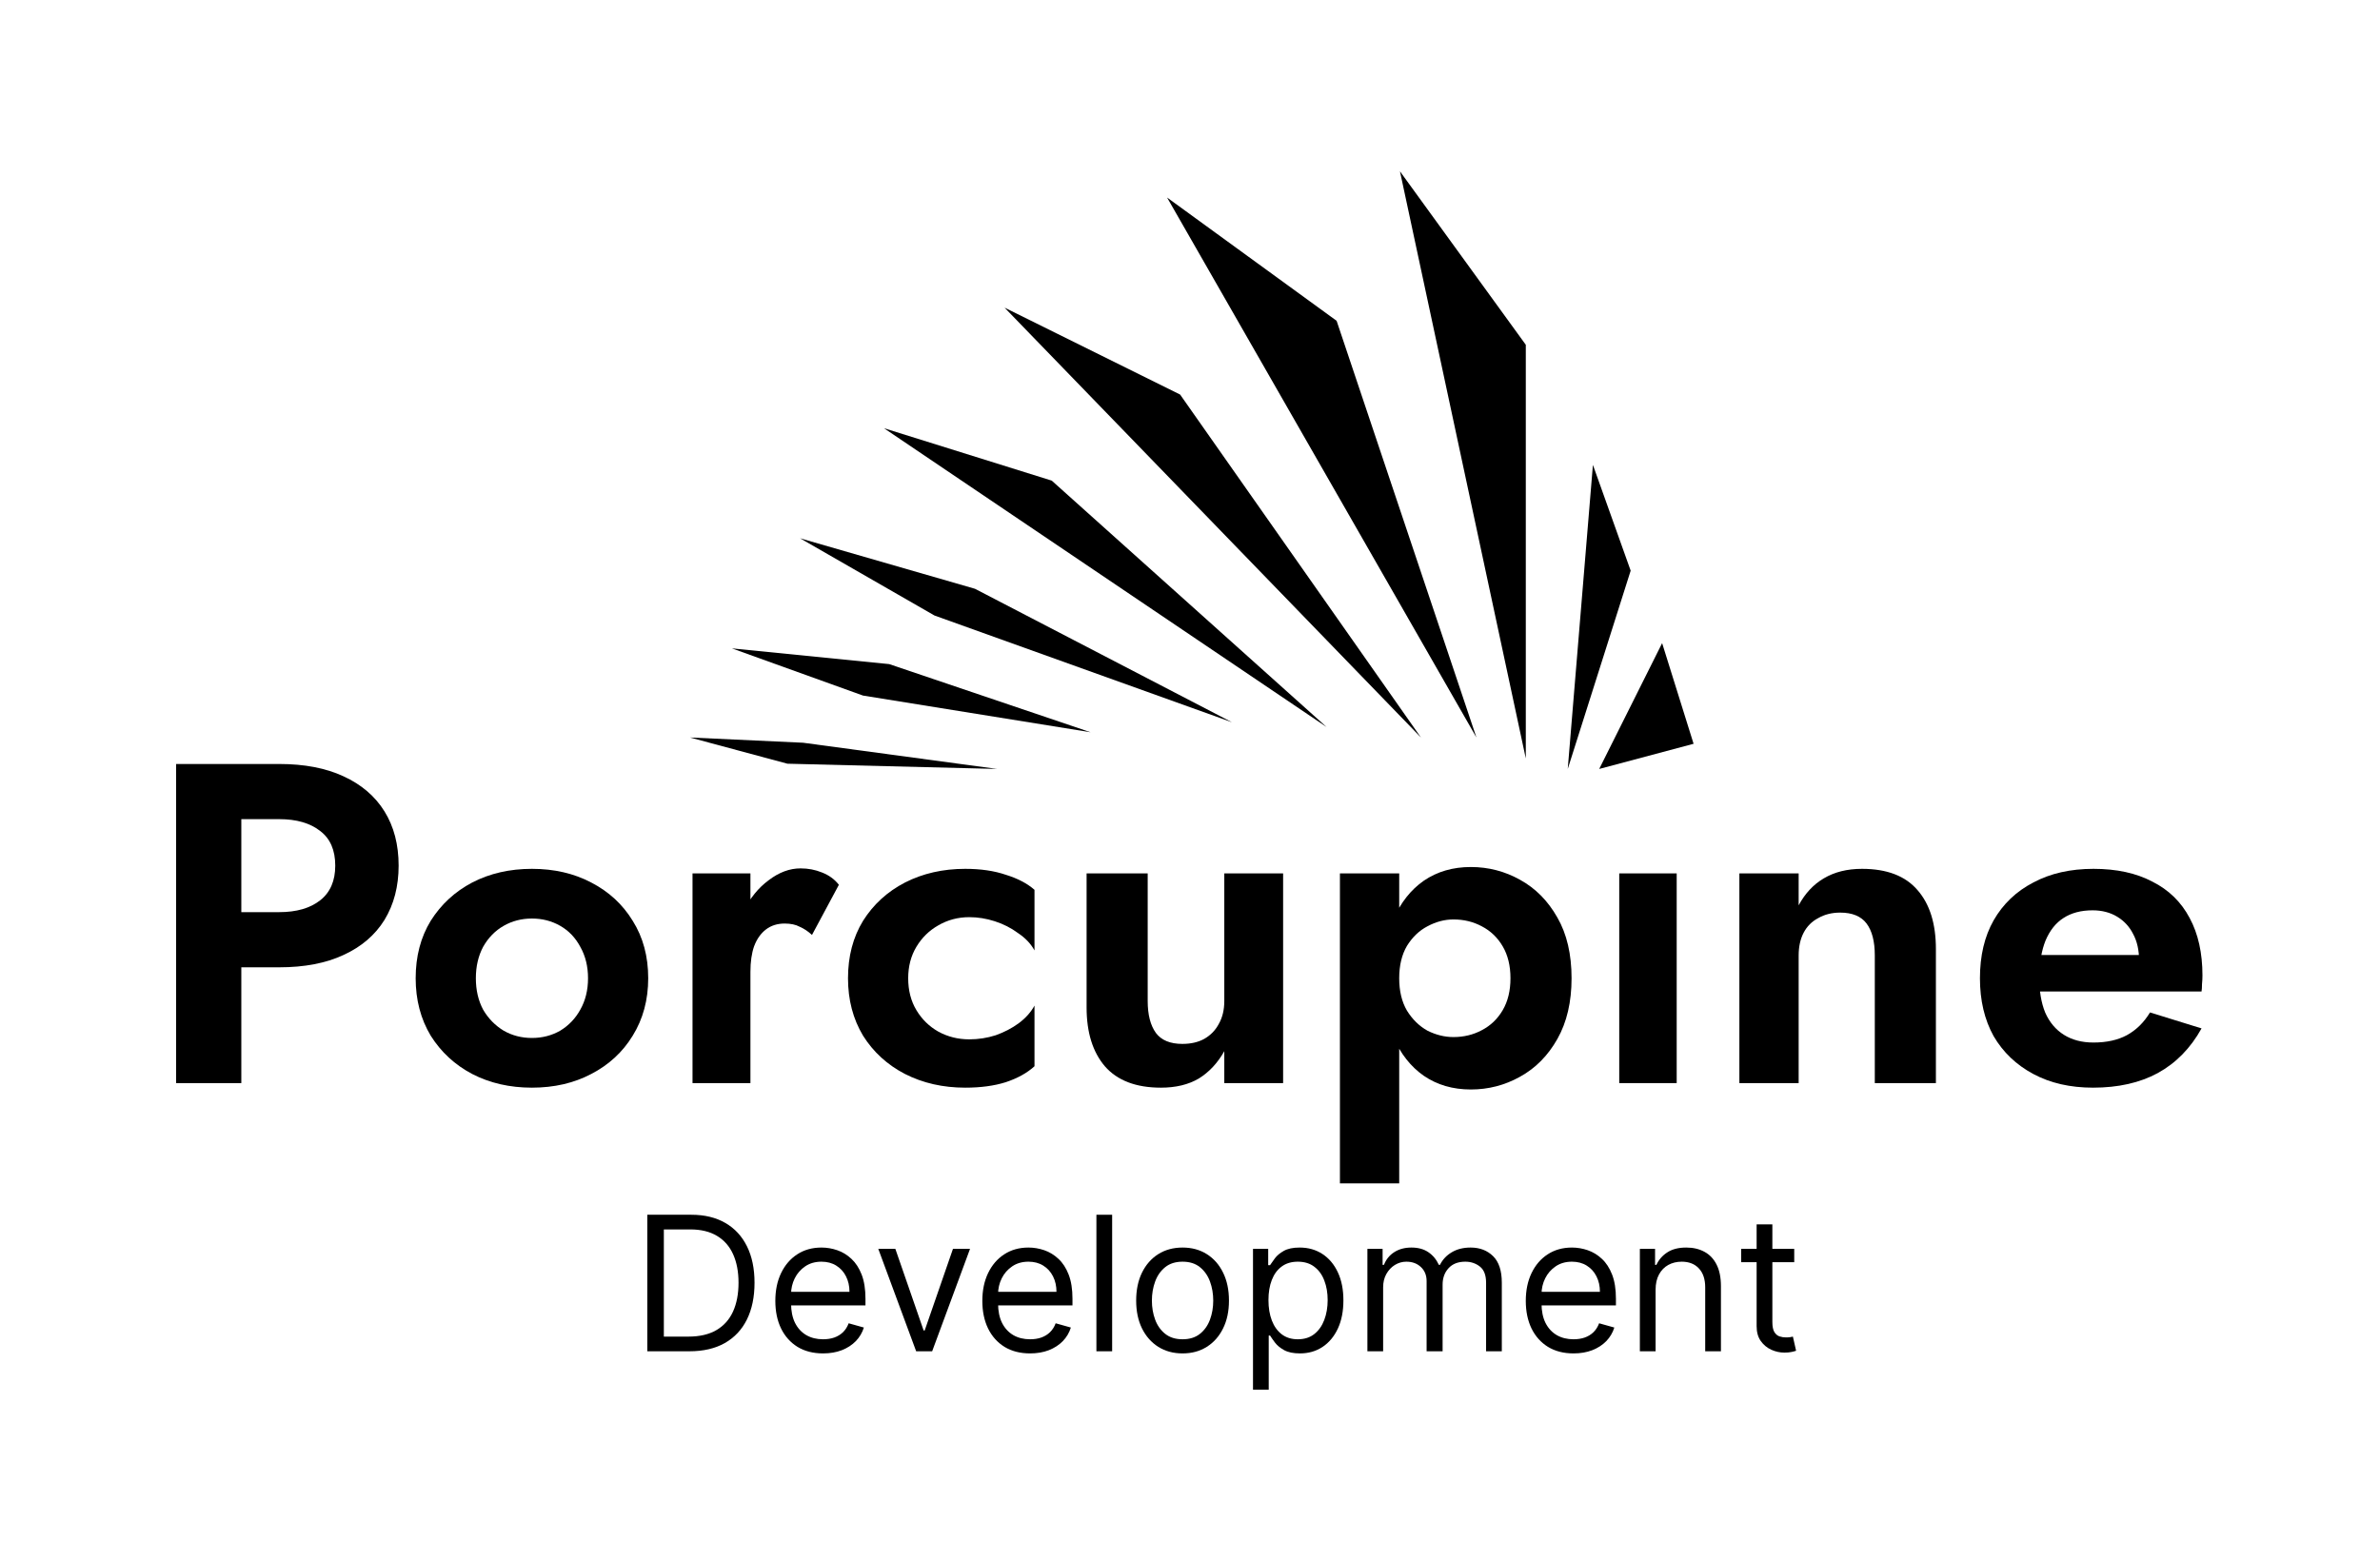
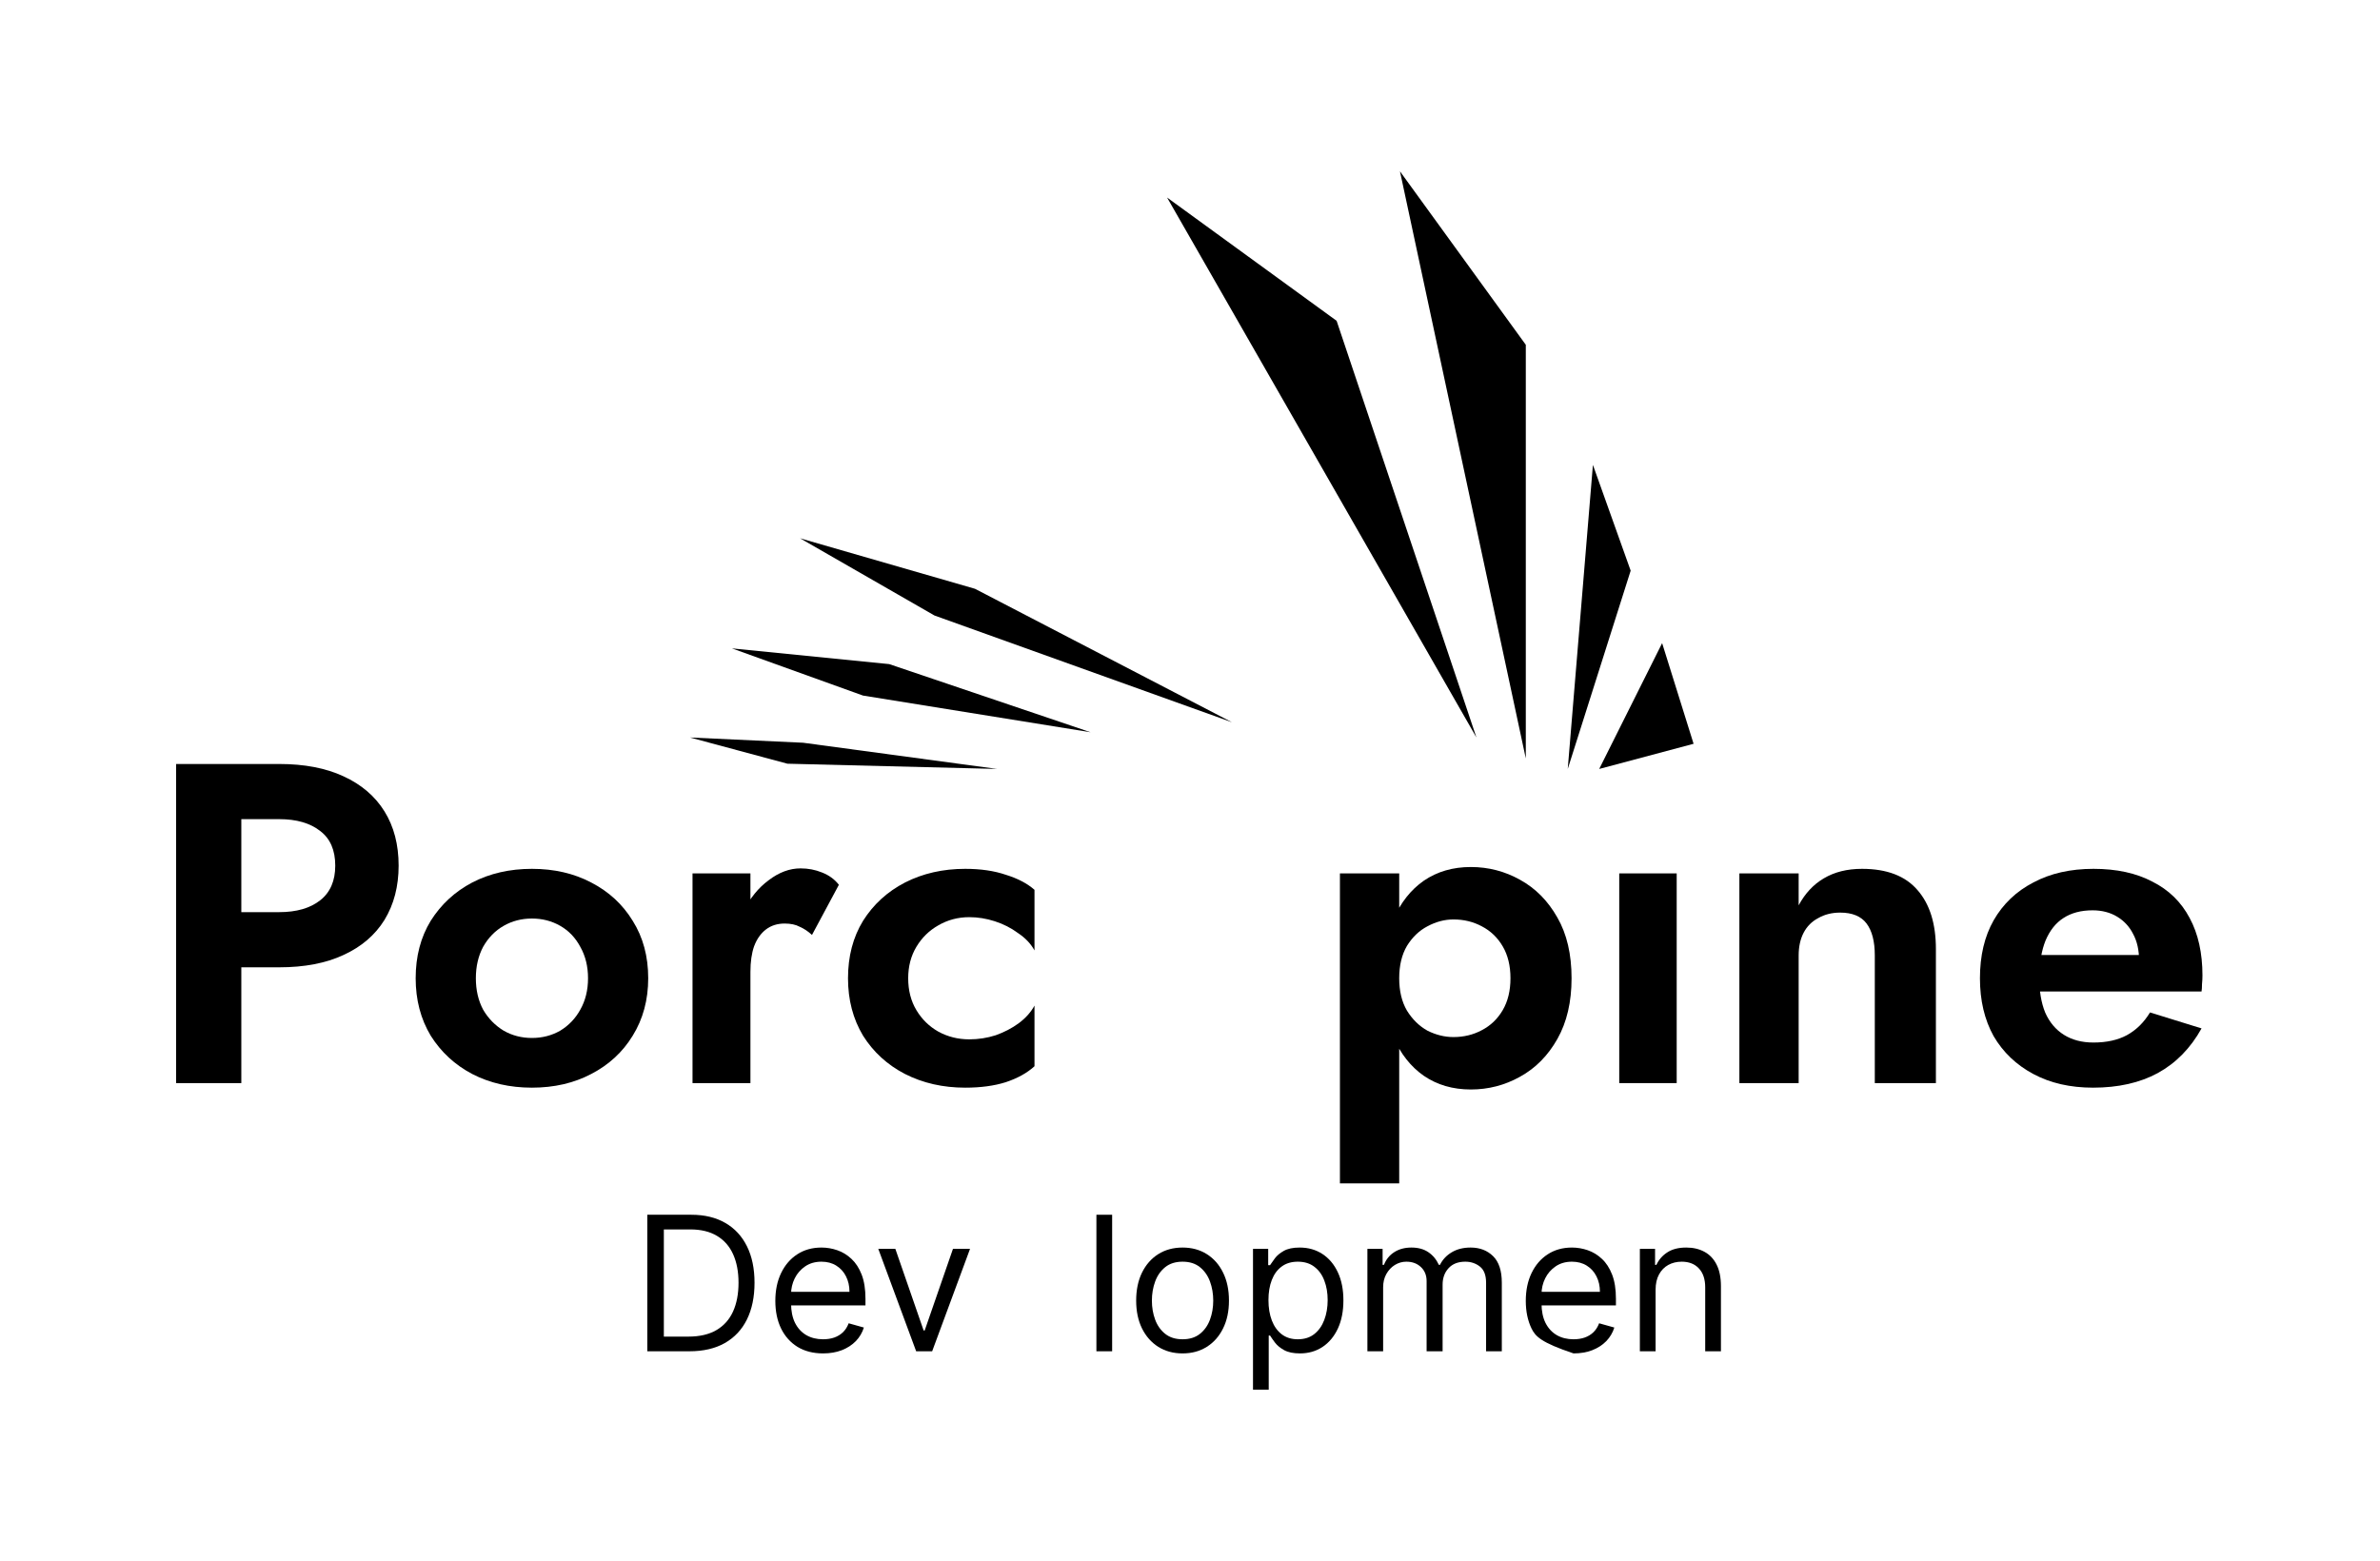
<svg xmlns="http://www.w3.org/2000/svg" width="500" height="328" viewBox="0 0 500 328" fill="none">
  <path d="M439.711 228.542C434.922 228.542 430.739 227.584 427.163 225.668C423.586 223.752 420.808 221.102 418.829 217.717C416.913 214.269 415.955 210.213 415.955 205.552C415.955 200.826 416.913 196.771 418.829 193.386C420.808 189.938 423.586 187.287 427.163 185.435C430.739 183.519 434.954 182.562 439.807 182.562C444.66 182.562 448.78 183.456 452.164 185.244C455.613 186.968 458.231 189.522 460.019 192.907C461.807 196.228 462.701 200.251 462.701 204.977C462.701 205.552 462.669 206.158 462.606 206.797C462.606 207.435 462.574 207.946 462.51 208.33H423.043V200.666H451.685L448.332 205.073C448.588 204.689 448.811 204.179 449.003 203.54C449.259 202.837 449.386 202.263 449.386 201.816C449.386 199.644 448.971 197.792 448.141 196.26C447.375 194.727 446.257 193.514 444.788 192.62C443.319 191.726 441.595 191.279 439.615 191.279C437.189 191.279 435.145 191.821 433.485 192.907C431.888 193.929 430.643 195.493 429.749 197.601C428.919 199.644 428.472 202.199 428.408 205.264C428.408 208.202 428.823 210.692 429.653 212.736C430.547 214.78 431.856 216.344 433.581 217.43C435.305 218.515 437.38 219.058 439.807 219.058C442.553 219.058 444.884 218.547 446.8 217.526C448.78 216.44 450.408 214.843 451.685 212.736L462.51 216.089C460.211 220.24 457.145 223.369 453.314 225.476C449.546 227.52 445.012 228.542 439.711 228.542Z" fill="black" />
  <path d="M393.866 200.762C393.866 197.824 393.291 195.589 392.142 194.057C390.992 192.524 389.14 191.758 386.586 191.758C384.862 191.758 383.329 192.141 381.988 192.907C380.647 193.61 379.625 194.631 378.922 195.972C378.22 197.313 377.869 198.91 377.869 200.762V227.584H365.416V183.519H377.869V190.225C379.21 187.734 380.966 185.85 383.137 184.573C385.372 183.232 388.055 182.562 391.184 182.562C396.42 182.562 400.316 184.062 402.87 187.064C405.425 190.001 406.702 194.12 406.702 199.421V227.584H393.866V200.762Z" fill="black" />
  <path d="M340.176 183.52H352.246V227.584H340.176V183.52Z" fill="black" />
  <path d="M293.951 248.658H281.498V183.52H293.951V248.658ZM330.16 205.552C330.16 210.533 329.17 214.78 327.19 218.292C325.211 221.804 322.592 224.455 319.335 226.243C316.142 228.031 312.694 228.925 308.99 228.925C305.222 228.925 301.933 227.967 299.123 226.051C296.377 224.135 294.238 221.421 292.705 217.909C291.236 214.397 290.502 210.278 290.502 205.552C290.502 200.762 291.236 196.643 292.705 193.195C294.238 189.682 296.377 186.968 299.123 185.052C301.933 183.137 305.222 182.179 308.99 182.179C312.694 182.179 316.142 183.073 319.335 184.861C322.592 186.649 325.211 189.299 327.19 192.811C329.17 196.26 330.16 200.507 330.16 205.552ZM317.324 205.552C317.324 202.933 316.781 200.698 315.695 198.846C314.61 196.994 313.141 195.589 311.289 194.632C309.501 193.674 307.521 193.195 305.35 193.195C303.498 193.195 301.678 193.674 299.89 194.632C298.165 195.526 296.728 196.899 295.579 198.751C294.493 200.603 293.951 202.87 293.951 205.552C293.951 208.234 294.493 210.501 295.579 212.353C296.728 214.205 298.165 215.61 299.89 216.568C301.678 217.462 303.498 217.909 305.35 217.909C307.521 217.909 309.501 217.43 311.289 216.472C313.141 215.514 314.61 214.109 315.695 212.257C316.781 210.405 317.324 208.17 317.324 205.552Z" fill="black" />
-   <path d="M241.112 210.341C241.112 213.215 241.687 215.45 242.837 217.047C243.986 218.579 245.838 219.346 248.393 219.346C250.181 219.346 251.713 218.995 252.991 218.292C254.332 217.526 255.353 216.472 256.056 215.131C256.822 213.79 257.205 212.193 257.205 210.341V183.52H269.563V227.584H257.205V220.878C255.8 223.369 254.012 225.285 251.841 226.626C249.67 227.903 247.02 228.542 243.89 228.542C238.654 228.542 234.726 227.041 232.108 224.04C229.553 221.038 228.276 216.919 228.276 211.682V183.52H241.112V210.341Z" fill="black" />
  <path d="M190.797 205.552C190.797 208.106 191.372 210.341 192.521 212.257C193.671 214.173 195.203 215.674 197.119 216.759C199.099 217.845 201.27 218.388 203.633 218.388C205.549 218.388 207.401 218.1 209.189 217.526C210.977 216.887 212.574 216.057 213.979 215.035C215.447 213.949 216.565 212.704 217.331 211.299V224.039C215.799 225.444 213.787 226.562 211.296 227.392C208.87 228.158 206.028 228.542 202.771 228.542C198.109 228.542 193.894 227.584 190.126 225.668C186.422 223.752 183.485 221.07 181.313 217.621C179.206 214.109 178.152 210.086 178.152 205.552C178.152 200.954 179.206 196.93 181.313 193.482C183.485 190.033 186.422 187.351 190.126 185.435C193.894 183.519 198.109 182.562 202.771 182.562C206.028 182.562 208.87 182.977 211.296 183.807C213.787 184.573 215.799 185.627 217.331 186.968V199.708C216.565 198.303 215.415 197.09 213.883 196.068C212.414 194.983 210.785 194.152 208.997 193.578C207.209 193.003 205.421 192.715 203.633 192.715C201.27 192.715 199.099 193.29 197.119 194.44C195.203 195.525 193.671 197.026 192.521 198.942C191.372 200.858 190.797 203.061 190.797 205.552Z" fill="black" />
  <path d="M157.653 183.52V227.584H145.487V183.52H157.653ZM170.585 196.451C169.755 195.685 168.892 195.11 167.998 194.727C167.168 194.28 166.114 194.057 164.837 194.057C163.305 194.057 161.995 194.472 160.91 195.302C159.824 196.132 158.994 197.314 158.419 198.846C157.908 200.315 157.653 202.103 157.653 204.211L154.204 200.762C154.204 197.25 154.875 194.152 156.216 191.47C157.557 188.724 159.313 186.553 161.485 184.956C163.656 183.296 165.891 182.466 168.19 182.466C169.787 182.466 171.287 182.753 172.692 183.328C174.161 183.903 175.342 184.765 176.236 185.914L170.585 196.451Z" fill="black" />
  <path d="M87.325 205.552C87.325 200.954 88.379 196.93 90.486 193.482C92.658 190.033 95.563 187.351 99.203 185.435C102.907 183.519 107.09 182.562 111.752 182.562C116.414 182.562 120.565 183.519 124.205 185.435C127.909 187.351 130.815 190.033 132.922 193.482C135.093 196.93 136.179 200.954 136.179 205.552C136.179 210.086 135.093 214.109 132.922 217.621C130.815 221.07 127.909 223.752 124.205 225.668C120.565 227.584 116.414 228.542 111.752 228.542C107.09 228.542 102.907 227.584 99.203 225.668C95.563 223.752 92.658 221.07 90.486 217.621C88.379 214.109 87.325 210.086 87.325 205.552ZM99.97 205.552C99.97 208.042 100.481 210.245 101.502 212.161C102.588 214.013 104.025 215.482 105.813 216.568C107.601 217.589 109.581 218.1 111.752 218.1C113.923 218.1 115.903 217.589 117.691 216.568C119.479 215.482 120.884 214.013 121.906 212.161C122.992 210.245 123.535 208.042 123.535 205.552C123.535 203.061 122.992 200.858 121.906 198.942C120.884 197.026 119.479 195.557 117.691 194.536C115.903 193.514 113.923 193.003 111.752 193.003C109.581 193.003 107.601 193.514 105.813 194.536C104.025 195.557 102.588 197.026 101.502 198.942C100.481 200.858 99.97 203.061 99.97 205.552Z" fill="black" />
  <path d="M37 160.53H50.698V227.584H37V160.53ZM45.334 172.12V160.53H58.649C63.949 160.53 68.452 161.392 72.156 163.116C75.923 164.84 78.797 167.299 80.777 170.492C82.757 173.685 83.746 177.485 83.746 181.891C83.746 186.234 82.757 190.034 80.777 193.29C78.797 196.484 75.923 198.942 72.156 200.666C68.452 202.391 63.949 203.253 58.649 203.253H45.334V191.662H58.649C62.289 191.662 65.163 190.832 67.27 189.171C69.378 187.511 70.431 185.084 70.431 181.891C70.431 178.634 69.378 176.208 67.27 174.611C65.163 172.951 62.289 172.12 58.649 172.12H45.334Z" fill="black" />
  <path d="M335.968 161.572L355.795 156.285L349.186 135.136L335.968 161.572Z" fill="black" />
  <path d="M329.359 161.572L334.646 97.685L342.577 119.906L329.359 161.572Z" fill="black" />
  <path d="M320.547 159.369L294.11 36L320.547 72.45V159.369Z" fill="black" />
  <path d="M280.801 67.407L245.186 41.508L310.175 154.963L280.801 67.407Z" fill="black" />
-   <path d="M247.923 82.903L211.039 64.639L298.516 154.963L247.923 82.903Z" fill="black" />
-   <path d="M220.952 100.989L185.704 89.974L278.689 152.76L220.952 100.989Z" fill="black" />
  <path d="M196.313 129.328L168.08 113.106L204.836 123.72L258.81 151.759L196.313 129.328Z" fill="black" />
  <path d="M186.806 139.542L153.76 136.238L181.298 146.151L229.121 153.862L186.806 139.542Z" fill="black" />
  <path d="M168.723 156.065L209.479 161.572L165.419 160.471L144.948 154.963L168.723 156.065Z" fill="black" />
-   <path d="M376.939 262.417V265.219H365.79V262.417H376.939ZM369.039 257.263H372.345V277.769C372.345 278.703 372.48 279.403 372.751 279.87C373.031 280.328 373.386 280.636 373.816 280.795C374.254 280.944 374.717 281.019 375.202 281.019C375.566 281.019 375.865 281 376.099 280.963C376.332 280.916 376.519 280.879 376.659 280.851L377.331 283.82C377.107 283.904 376.794 283.988 376.393 284.072C375.991 284.166 375.482 284.212 374.866 284.212C373.932 284.212 373.017 284.012 372.121 283.61C371.234 283.208 370.496 282.597 369.908 281.775C369.329 280.953 369.039 279.917 369.039 278.666V257.263Z" fill="black" />
  <path d="M347.815 270.99V283.932H344.509V262.417H347.703V265.779H347.983C348.487 264.686 349.253 263.809 350.28 263.146C351.307 262.473 352.633 262.137 354.258 262.137C355.715 262.137 356.989 262.436 358.082 263.034C359.174 263.622 360.024 264.518 360.631 265.723C361.238 266.918 361.542 268.431 361.542 270.261V283.932H358.236V270.485C358.236 268.795 357.797 267.478 356.919 266.535C356.041 265.583 354.837 265.107 353.305 265.107C352.25 265.107 351.307 265.335 350.476 265.793C349.654 266.25 349.005 266.918 348.529 267.796C348.053 268.674 347.815 269.738 347.815 270.99Z" fill="black" />
-   <path d="M330.572 284.38C328.499 284.38 326.711 283.923 325.208 283.008C323.713 282.083 322.56 280.794 321.748 279.142C320.945 277.479 320.543 275.546 320.543 273.343C320.543 271.139 320.945 269.197 321.748 267.516C322.56 265.826 323.69 264.509 325.137 263.566C326.594 262.613 328.294 262.137 330.236 262.137C331.357 262.137 332.463 262.324 333.556 262.697C334.648 263.071 335.643 263.678 336.539 264.518C337.436 265.349 338.15 266.451 338.682 267.824C339.215 269.197 339.481 270.887 339.481 272.894V274.295H322.896V271.438H336.119C336.119 270.224 335.876 269.141 335.391 268.188C334.914 267.236 334.233 266.484 333.346 265.933C332.468 265.382 331.431 265.107 330.236 265.107C328.919 265.107 327.78 265.433 326.818 266.087C325.866 266.731 325.133 267.572 324.619 268.608C324.106 269.645 323.849 270.756 323.849 271.942V273.847C323.849 275.472 324.129 276.849 324.689 277.979C325.259 279.1 326.048 279.954 327.056 280.542C328.065 281.121 329.237 281.411 330.572 281.411C331.441 281.411 332.225 281.289 332.925 281.047C333.635 280.794 334.247 280.421 334.76 279.926C335.274 279.422 335.671 278.796 335.951 278.049L339.145 278.945C338.808 280.029 338.243 280.981 337.45 281.803C336.656 282.615 335.675 283.25 334.508 283.708C333.341 284.156 332.029 284.38 330.572 284.38Z" fill="black" />
+   <path d="M330.572 284.38C323.713 282.083 322.56 280.794 321.748 279.142C320.945 277.479 320.543 275.546 320.543 273.343C320.543 271.139 320.945 269.197 321.748 267.516C322.56 265.826 323.69 264.509 325.137 263.566C326.594 262.613 328.294 262.137 330.236 262.137C331.357 262.137 332.463 262.324 333.556 262.697C334.648 263.071 335.643 263.678 336.539 264.518C337.436 265.349 338.15 266.451 338.682 267.824C339.215 269.197 339.481 270.887 339.481 272.894V274.295H322.896V271.438H336.119C336.119 270.224 335.876 269.141 335.391 268.188C334.914 267.236 334.233 266.484 333.346 265.933C332.468 265.382 331.431 265.107 330.236 265.107C328.919 265.107 327.78 265.433 326.818 266.087C325.866 266.731 325.133 267.572 324.619 268.608C324.106 269.645 323.849 270.756 323.849 271.942V273.847C323.849 275.472 324.129 276.849 324.689 277.979C325.259 279.1 326.048 279.954 327.056 280.542C328.065 281.121 329.237 281.411 330.572 281.411C331.441 281.411 332.225 281.289 332.925 281.047C333.635 280.794 334.247 280.421 334.76 279.926C335.274 279.422 335.671 278.796 335.951 278.049L339.145 278.945C338.808 280.029 338.243 280.981 337.45 281.803C336.656 282.615 335.675 283.25 334.508 283.708C333.341 284.156 332.029 284.38 330.572 284.38Z" fill="black" />
  <path d="M287.269 283.932V262.417H290.463V265.779H290.743C291.191 264.63 291.915 263.739 292.914 263.104C293.913 262.459 295.113 262.137 296.514 262.137C297.933 262.137 299.115 262.459 300.058 263.104C301.01 263.739 301.753 264.63 302.285 265.779H302.509C303.06 264.668 303.886 263.785 304.988 263.132C306.09 262.469 307.411 262.137 308.952 262.137C310.876 262.137 312.449 262.739 313.672 263.944C314.896 265.139 315.507 267.002 315.507 269.533V283.932H312.202V269.533C312.202 267.945 311.768 266.811 310.899 266.129C310.031 265.447 309.008 265.107 307.832 265.107C306.319 265.107 305.147 265.564 304.316 266.479C303.485 267.385 303.069 268.534 303.069 269.925V283.932H299.708V269.197C299.708 267.973 299.311 266.988 298.517 266.241C297.723 265.485 296.701 265.107 295.449 265.107C294.59 265.107 293.787 265.335 293.04 265.793C292.302 266.25 291.705 266.885 291.247 267.698C290.799 268.501 290.575 269.43 290.575 270.485V283.932H287.269Z" fill="black" />
  <path d="M263.234 292V262.417H266.427V265.835H266.819C267.062 265.461 267.398 264.985 267.828 264.406C268.267 263.818 268.892 263.295 269.705 262.837C270.527 262.371 271.638 262.137 273.039 262.137C274.85 262.137 276.447 262.59 277.829 263.496C279.211 264.402 280.289 265.686 281.065 267.348C281.84 269.01 282.227 270.971 282.227 273.231C282.227 275.509 281.84 277.484 281.065 279.156C280.289 280.818 279.216 282.106 277.843 283.022C276.47 283.927 274.887 284.38 273.095 284.38C271.713 284.38 270.606 284.151 269.775 283.694C268.944 283.227 268.304 282.699 267.856 282.111C267.408 281.513 267.062 281.019 266.819 280.626H266.539V292H263.234ZM266.483 273.175C266.483 274.799 266.721 276.233 267.198 277.475C267.674 278.707 268.37 279.674 269.285 280.374C270.2 281.065 271.32 281.411 272.646 281.411C274.028 281.411 275.182 281.047 276.106 280.318C277.04 279.58 277.74 278.591 278.207 277.349C278.683 276.097 278.921 274.706 278.921 273.175C278.921 271.662 278.688 270.298 278.221 269.085C277.764 267.861 277.068 266.895 276.134 266.185C275.21 265.466 274.047 265.107 272.646 265.107C271.302 265.107 270.172 265.447 269.257 266.129C268.342 266.801 267.651 267.745 267.184 268.958C266.717 270.163 266.483 271.568 266.483 273.175Z" fill="black" />
  <path d="M248.439 284.38C246.496 284.38 244.792 283.918 243.326 282.994C241.869 282.069 240.73 280.776 239.908 279.114C239.096 277.451 238.69 275.509 238.69 273.287C238.69 271.046 239.096 269.089 239.908 267.418C240.73 265.746 241.869 264.448 243.326 263.524C244.792 262.599 246.496 262.137 248.439 262.137C250.381 262.137 252.08 262.599 253.537 263.524C255.003 264.448 256.142 265.746 256.955 267.418C257.777 269.089 258.187 271.046 258.187 273.287C258.187 275.509 257.777 277.451 256.955 279.114C256.142 280.776 255.003 282.069 253.537 282.994C252.08 283.918 250.381 284.38 248.439 284.38ZM248.439 281.411C249.914 281.411 251.128 281.033 252.08 280.276C253.033 279.52 253.738 278.525 254.195 277.293C254.653 276.06 254.882 274.725 254.882 273.287C254.882 271.849 254.653 270.509 254.195 269.267C253.738 268.025 253.033 267.021 252.08 266.255C251.128 265.489 249.914 265.107 248.439 265.107C246.963 265.107 245.749 265.489 244.797 266.255C243.844 267.021 243.139 268.025 242.682 269.267C242.224 270.509 241.995 271.849 241.995 273.287C241.995 274.725 242.224 276.06 242.682 277.293C243.139 278.525 243.844 279.52 244.797 280.276C245.749 281.033 246.963 281.411 248.439 281.411Z" fill="black" />
  <path d="M233.644 255.246V283.932H230.338V255.246H233.644Z" fill="black" />
-   <path d="M216.401 284.38C214.328 284.38 212.54 283.923 211.037 283.008C209.542 282.083 208.389 280.794 207.577 279.142C206.774 277.479 206.372 275.546 206.372 273.343C206.372 271.139 206.774 269.197 207.577 267.516C208.389 265.826 209.519 264.509 210.966 263.566C212.423 262.613 214.123 262.137 216.065 262.137C217.186 262.137 218.292 262.324 219.385 262.697C220.477 263.071 221.472 263.678 222.368 264.518C223.265 265.349 223.979 266.451 224.511 267.824C225.044 269.197 225.31 270.887 225.31 272.894V274.295H208.725V271.438H221.948C221.948 270.224 221.705 269.141 221.22 268.188C220.743 267.236 220.062 266.484 219.175 265.933C218.297 265.382 217.26 265.107 216.065 265.107C214.748 265.107 213.609 265.433 212.647 266.087C211.695 266.731 210.962 267.572 210.448 268.608C209.935 269.645 209.678 270.756 209.678 271.942V273.847C209.678 275.472 209.958 276.849 210.518 277.979C211.088 279.1 211.877 279.954 212.885 280.542C213.894 281.121 215.066 281.411 216.401 281.411C217.27 281.411 218.054 281.289 218.754 281.047C219.464 280.794 220.076 280.421 220.589 279.926C221.103 279.422 221.5 278.796 221.78 278.049L224.973 278.945C224.637 280.029 224.072 280.981 223.279 281.803C222.485 282.615 221.504 283.25 220.337 283.708C219.17 284.156 217.858 284.38 216.401 284.38Z" fill="black" />
  <path d="M203.788 262.417L195.832 283.932H192.47L184.514 262.417H188.1L194.039 279.562H194.263L200.202 262.417H203.788Z" fill="black" />
  <path d="M172.913 284.38C170.84 284.38 169.052 283.923 167.548 283.008C166.054 282.083 164.901 280.794 164.089 279.142C163.285 277.479 162.884 275.546 162.884 273.343C162.884 271.139 163.285 269.197 164.089 267.516C164.901 265.826 166.031 264.509 167.478 263.566C168.935 262.613 170.634 262.137 172.577 262.137C173.697 262.137 174.804 262.324 175.896 262.697C176.989 263.071 177.983 263.678 178.88 264.518C179.776 265.349 180.491 266.451 181.023 267.824C181.555 269.197 181.821 270.887 181.821 272.894V274.295H165.237V271.438H178.46C178.46 270.224 178.217 269.141 177.731 268.188C177.255 267.236 176.573 266.484 175.686 265.933C174.809 265.382 173.772 265.107 172.577 265.107C171.26 265.107 170.121 265.433 169.159 266.087C168.207 266.731 167.474 267.572 166.96 268.608C166.446 269.645 166.19 270.756 166.19 271.942V273.847C166.19 275.472 166.47 276.849 167.03 277.979C167.6 279.1 168.389 279.954 169.397 280.542C170.406 281.121 171.578 281.411 172.913 281.411C173.781 281.411 174.566 281.289 175.266 281.047C175.976 280.794 176.587 280.421 177.101 279.926C177.615 279.422 178.011 278.796 178.292 278.049L181.485 278.945C181.149 280.029 180.584 280.981 179.79 281.803C178.997 282.615 178.016 283.25 176.849 283.708C175.682 284.156 174.37 284.38 172.913 284.38Z" fill="black" />
  <path d="M144.843 283.932H135.99V255.246H145.235C148.018 255.246 150.399 255.82 152.379 256.968C154.358 258.108 155.876 259.747 156.931 261.885C157.986 264.014 158.514 266.563 158.514 269.533C158.514 272.521 157.981 275.094 156.917 277.251C155.852 279.398 154.302 281.051 152.267 282.209C150.231 283.358 147.756 283.932 144.843 283.932ZM139.464 280.85H144.619C146.991 280.85 148.956 280.393 150.516 279.478C152.075 278.563 153.238 277.26 154.003 275.57C154.769 273.88 155.152 271.867 155.152 269.533C155.152 267.217 154.774 265.223 154.017 263.552C153.261 261.871 152.131 260.582 150.628 259.686C149.124 258.78 147.252 258.327 145.011 258.327H139.464V280.85Z" fill="black" />
</svg>